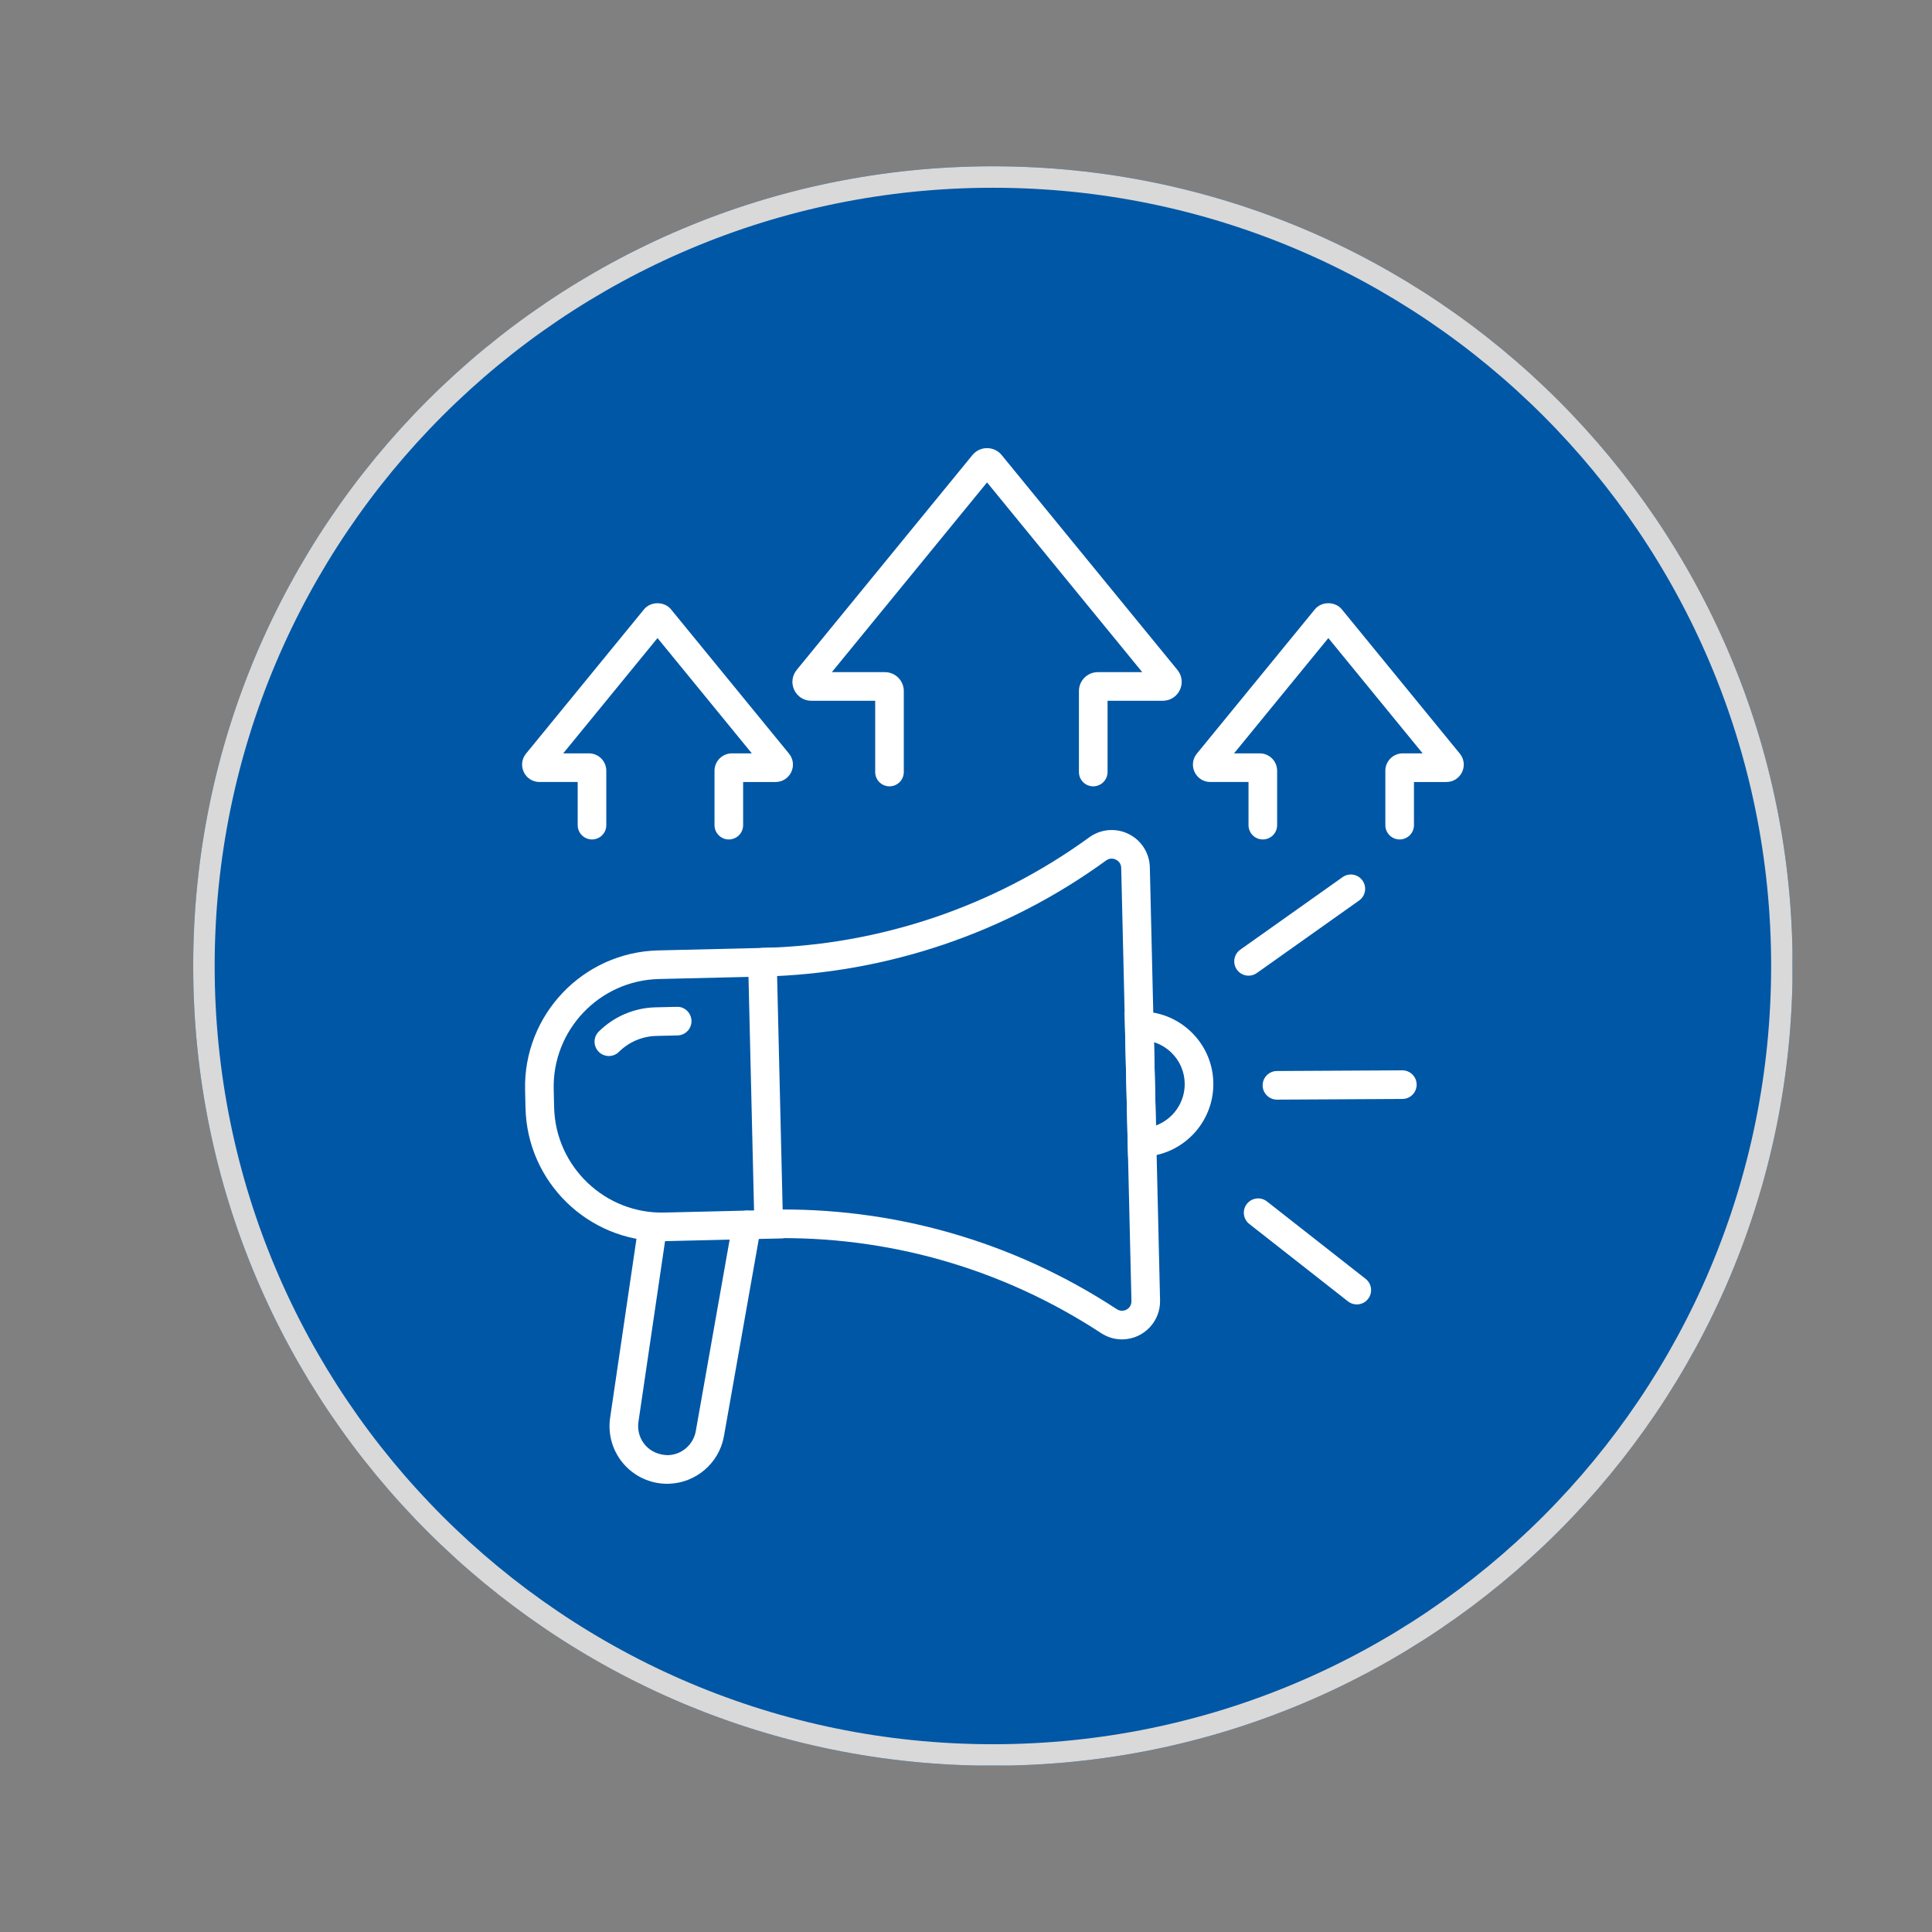
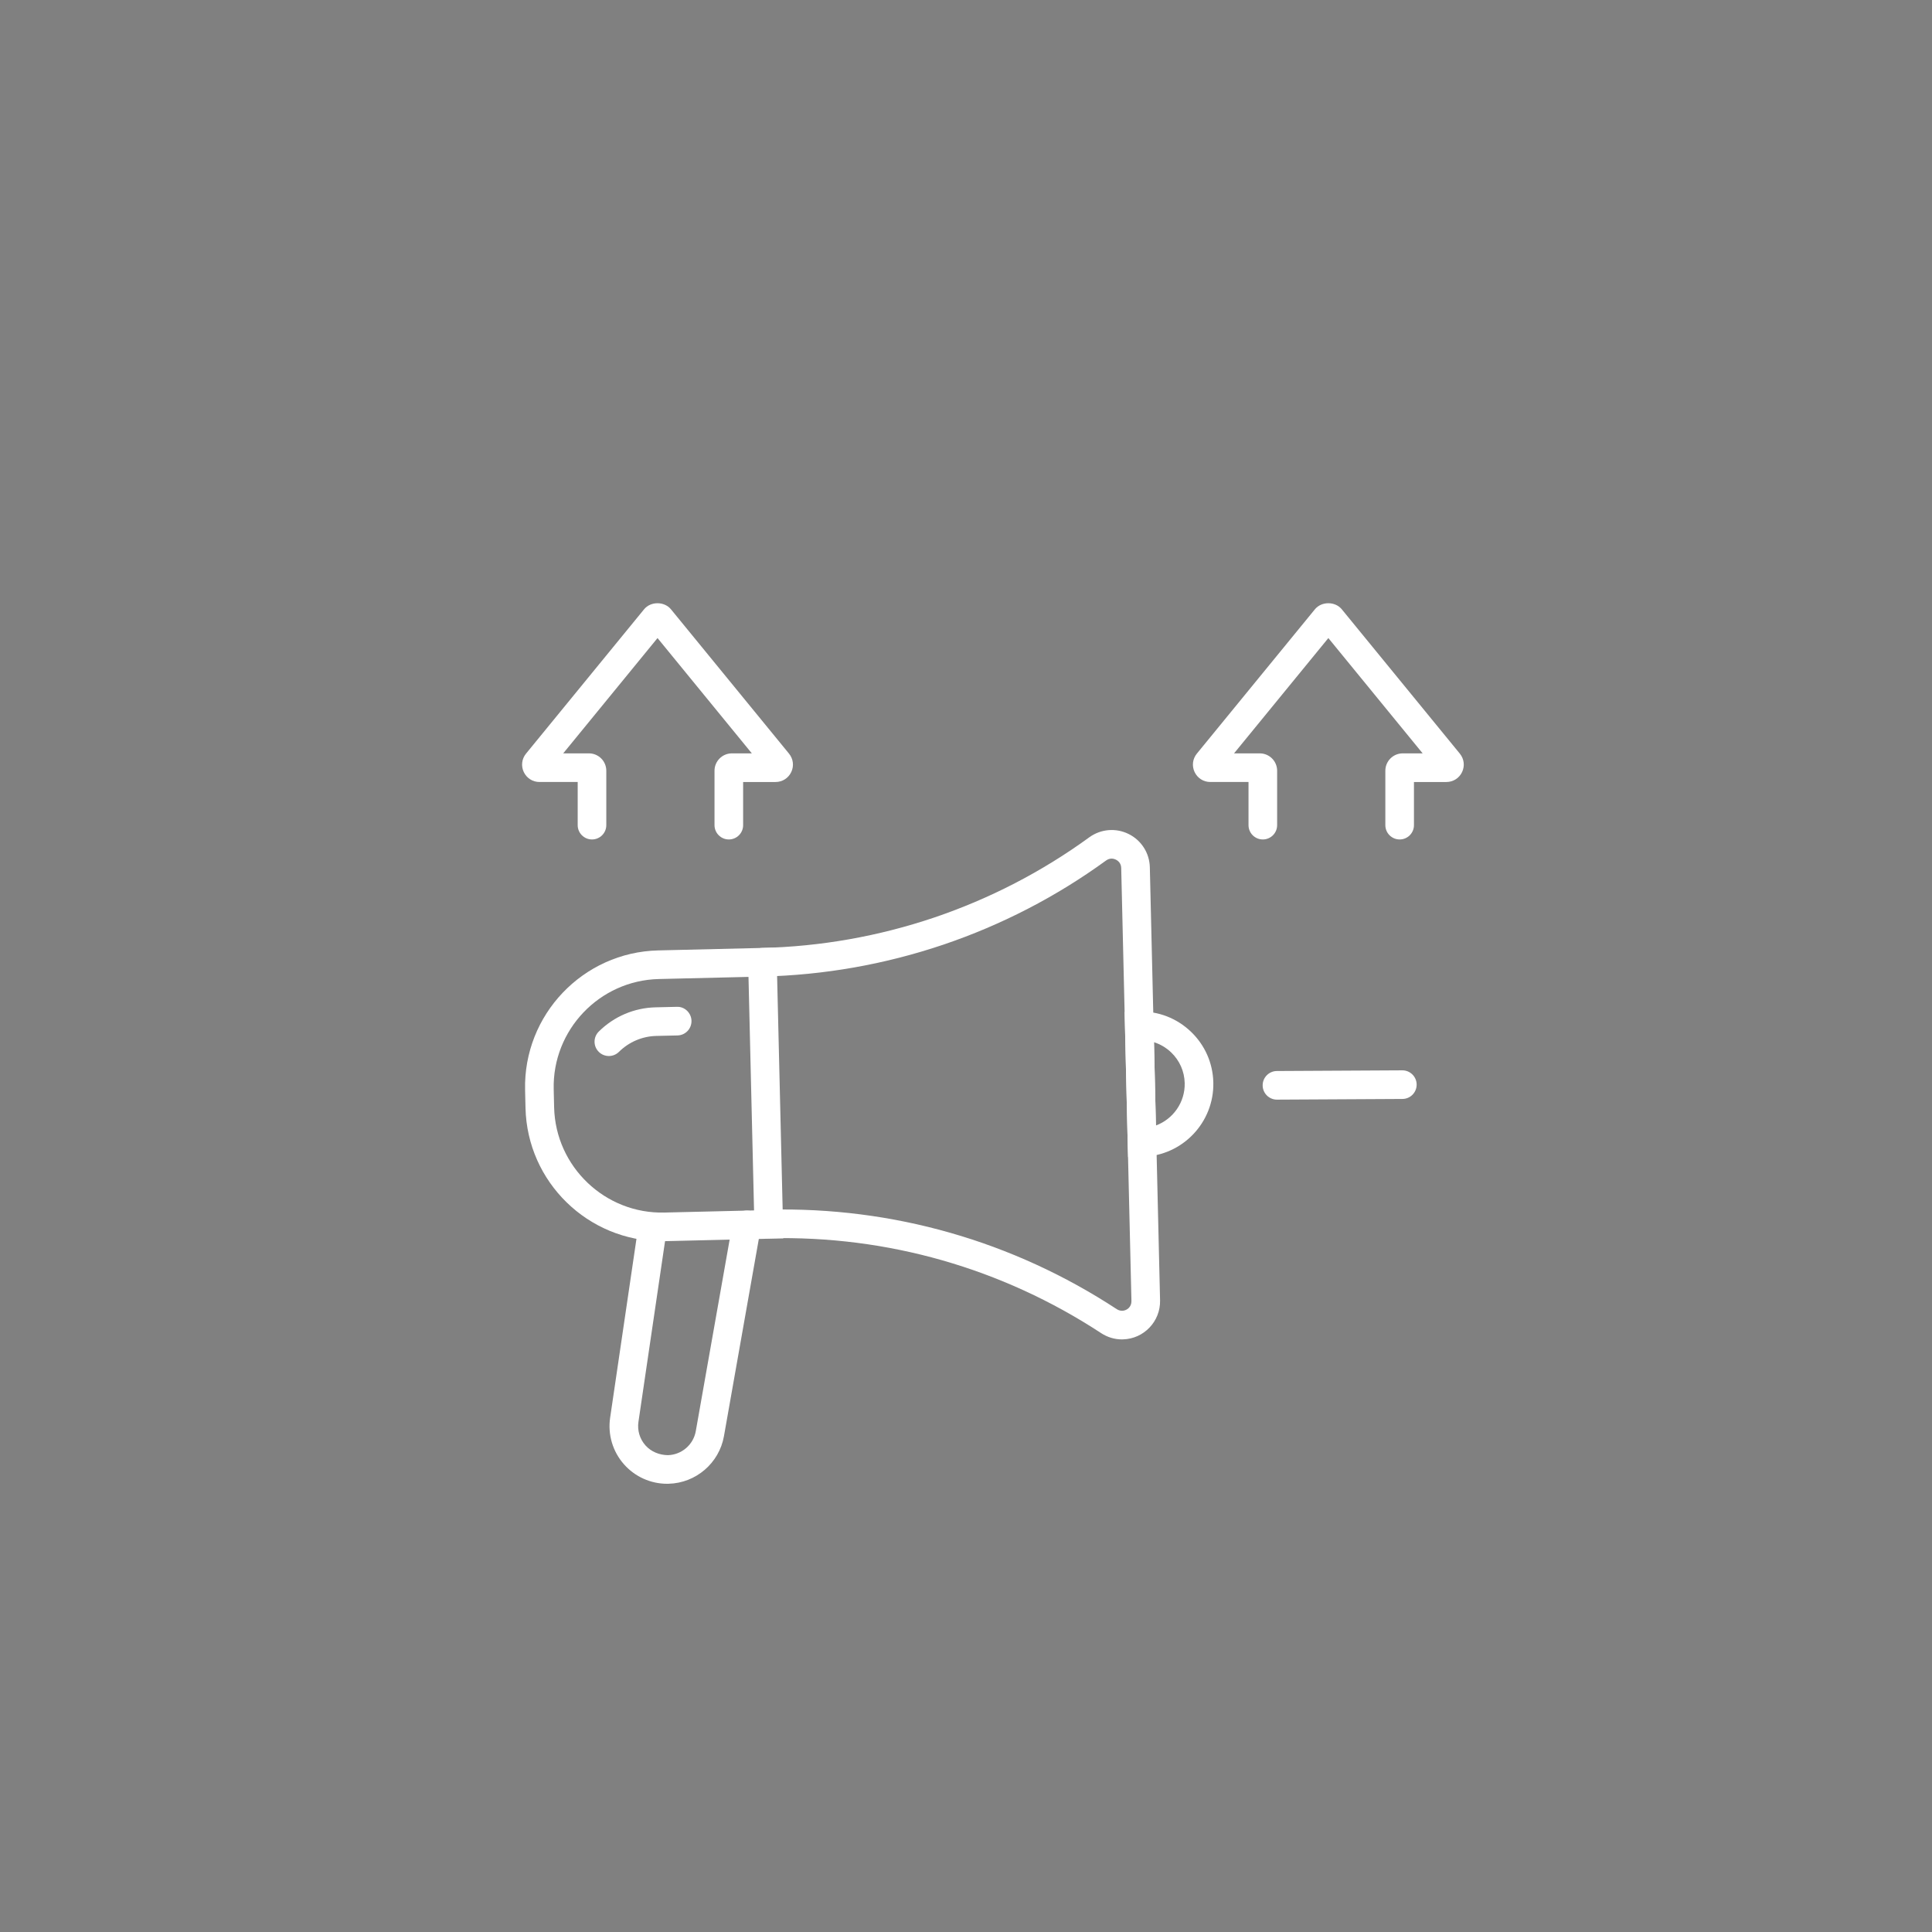
<svg xmlns="http://www.w3.org/2000/svg" width="1080" zoomAndPan="magnify" viewBox="0 0 810 810" height="1080" preserveAspectRatio="xMidYMid meet" version="1.0">
  <rect x="0" y="0" width="810" height="810" fill="#808080" stroke="none" />
  <defs>
    <clipPath id="15ce6ea2cd">
      <path d="M 81 69.719 L 751.559 69.719 L 751.559 740.281 L 81 740.281 Z M 81 69.719 " clip-rule="nonzero" />
    </clipPath>
    <clipPath id="8818156686">
-       <path d="M 416.281 69.719 C 231.109 69.719 81 219.832 81 405 C 81 590.168 231.109 740.281 416.281 740.281 C 601.449 740.281 751.559 590.168 751.559 405 C 751.559 219.832 601.449 69.719 416.281 69.719 Z M 416.281 69.719 " clip-rule="nonzero" />
-     </clipPath>
+       </clipPath>
    <clipPath id="63fc1a195e">
-       <path d="M 81 69.719 L 751.5 69.719 L 751.5 740.219 L 81 740.219 Z M 81 69.719 " clip-rule="nonzero" />
-     </clipPath>
+       </clipPath>
    <clipPath id="06d8c43ab6">
      <path d="M 416.277 69.719 C 231.109 69.719 81 219.832 81 405 C 81 590.168 231.109 740.277 416.277 740.277 C 601.449 740.277 751.559 590.168 751.559 405 C 751.559 219.832 601.449 69.719 416.277 69.719 Z M 416.277 69.719 " clip-rule="nonzero" />
    </clipPath>
    <clipPath id="ad93f2ee1c">
      <path d="M 255 507 L 320 507 L 320 622.141 L 255 622.141 Z M 255 507 " clip-rule="nonzero" />
    </clipPath>
    <clipPath id="965e67acdd">
      <path d="M 332 187.891 L 496 187.891 L 496 330 L 332 330 Z M 332 187.891 " clip-rule="nonzero" />
    </clipPath>
    <clipPath id="f57bde51d4">
      <path d="M 218.168 252 L 333 252 L 333 352 L 218.168 352 Z M 218.168 252 " clip-rule="nonzero" />
    </clipPath>
  </defs>
  <g clip-path="url(#15ce6ea2cd)">
    <g clip-path="url(#8818156686)">
      <path fill="#0057a6" d="M 81 69.719 L 751.559 69.719 L 751.559 740.281 L 81 740.281 Z M 81 69.719 " fill-opacity="1" fill-rule="nonzero" />
    </g>
  </g>
  <g clip-path="url(#63fc1a195e)">
    <g clip-path="url(#06d8c43ab6)">
      <path stroke-linecap="butt" transform="matrix(0.75, 0, 0, 0.75, 81, 69.72)" fill="none" stroke-linejoin="miter" d="M 447.036 -0.002 C 200.146 -0.002 0 200.149 0 447.039 C 0 693.93 200.146 894.076 447.036 894.076 C 693.932 894.076 894.078 693.93 894.078 447.039 C 894.078 200.149 693.932 -0.002 447.036 -0.002 Z M 447.036 -0.002 " stroke="#d9d9d9" stroke-width="24" stroke-opacity="1" stroke-miterlimit="4" />
    </g>
  </g>
  <path fill="#ffffff" d="M 277.469 520.379 C 246.562 520.379 221.062 495.625 220.324 464.566 L 220.145 456.984 C 219.395 425.465 244.426 399.215 275.941 398.465 L 325.52 397.285 L 328.422 519.184 L 278.844 520.359 C 278.383 520.375 277.926 520.379 277.469 520.379 Z M 313.809 409.566 L 276.227 410.461 C 251.324 411.055 231.547 431.797 232.141 456.699 L 232.32 464.281 C 232.914 489.184 253.723 508.98 278.559 508.367 L 316.137 507.473 Z M 313.809 409.566 " fill-opacity="1" fill-rule="nonzero" />
  <path fill="#ffffff" d="M 470.395 561.551 C 467.301 561.551 464.289 560.641 461.652 558.918 C 420.141 531.719 372.035 517.984 322.391 519.152 C 322.34 519.152 322.293 519.152 322.246 519.152 C 318.996 519.152 316.324 516.562 316.25 513.297 C 316.168 509.984 318.793 507.234 322.102 507.156 C 374.176 505.898 424.672 520.34 468.223 548.879 C 469.102 549.457 469.945 549.531 470.477 549.551 C 472.434 549.504 474.422 547.965 474.363 545.465 L 470.074 363.906 C 470.023 361.723 468.504 360.734 467.855 360.414 C 467.207 360.09 465.504 359.473 463.734 360.762 C 442.926 375.898 419.953 387.777 395.465 396.066 C 370.996 404.32 345.547 408.812 319.812 409.426 C 316.496 409.574 313.754 406.883 313.672 403.57 C 313.594 400.254 316.215 397.508 319.531 397.43 C 344.055 396.844 368.312 392.562 391.625 384.695 C 414.957 376.797 436.852 365.477 456.691 351.043 C 461.539 347.535 467.855 347.016 473.191 349.66 C 478.531 352.305 481.934 357.656 482.074 363.613 L 486.363 545.18 C 486.57 553.992 479.574 561.332 470.766 561.539 C 470.641 561.547 470.516 561.551 470.395 561.551 Z M 470.395 561.551 " fill-opacity="1" fill-rule="nonzero" />
  <g clip-path="url(#ad93f2ee1c)">
    <path fill="#ffffff" d="M 279.715 622.082 C 272.785 622.082 266.215 619.129 261.609 613.922 C 256.879 608.574 254.762 601.449 255.801 594.387 L 267.691 513.609 C 268.172 510.332 271.207 508.062 274.5 508.547 C 277.781 509.031 280.047 512.078 279.562 515.355 L 267.668 596.133 C 267.148 599.691 268.211 603.277 270.598 605.973 C 272.98 608.664 276.465 610.039 280.008 610.078 C 285.777 609.938 290.699 605.715 291.707 600.031 L 307.184 512.5 C 307.762 509.242 310.883 507.066 314.133 507.637 C 317.398 508.215 319.574 511.328 318.996 514.59 L 303.52 602.117 C 301.527 613.402 291.758 621.797 280.293 622.07 C 280.105 622.078 279.91 622.082 279.715 622.082 Z M 279.715 622.082 " fill-opacity="1" fill-rule="nonzero" />
  </g>
  <path fill="#ffffff" d="M 472.961 485.117 L 472.785 479.113 L 471.52 424.25 L 477.512 424.109 C 485.641 423.875 493.367 426.895 499.258 432.504 C 505.148 438.117 508.496 445.68 508.691 453.793 C 509.086 470.586 495.754 484.57 478.961 484.973 Z M 483.816 436.953 L 484.617 471.867 C 491.789 469.219 496.883 462.191 496.691 454.086 C 496.574 449.172 494.547 444.594 490.98 441.195 C 488.906 439.227 486.465 437.789 483.816 436.953 Z M 483.816 436.953 " fill-opacity="1" fill-rule="nonzero" />
  <path fill="#ffffff" d="M 255.27 442.738 C 253.723 442.738 252.176 442.145 251 440.957 C 248.672 438.602 248.695 434.801 251.051 432.473 C 257.449 426.145 265.906 422.539 274.863 422.328 L 283.77 422.117 C 287.031 421.961 289.832 424.66 289.91 427.973 C 289.988 431.285 287.367 434.035 284.055 434.113 L 275.148 434.32 C 269.266 434.465 263.703 436.836 259.488 441.004 C 258.316 442.16 256.793 442.738 255.27 442.738 Z M 255.27 442.738 " fill-opacity="1" fill-rule="nonzero" />
-   <path fill="#ffffff" d="M 523.469 409.055 C 521.59 409.055 519.738 408.176 518.57 406.527 C 516.652 403.82 517.289 400.078 519.992 398.156 L 562.875 367.75 C 565.578 365.828 569.324 366.469 571.238 369.172 C 573.156 371.875 572.52 375.621 569.816 377.539 L 526.934 407.949 C 525.879 408.699 524.664 409.055 523.469 409.055 Z M 523.469 409.055 " fill-opacity="1" fill-rule="nonzero" />
  <path fill="#ffffff" d="M 535.371 461.027 C 532.074 461.027 529.391 458.359 529.375 455.059 C 529.355 451.746 532.031 449.043 535.34 449.027 L 587.906 448.742 C 587.918 448.742 587.93 448.742 587.941 448.742 C 591.238 448.742 593.922 451.41 593.938 454.711 C 593.957 458.023 591.285 460.727 587.973 460.742 L 535.406 461.027 C 535.395 461.027 535.383 461.027 535.371 461.027 Z M 535.371 461.027 " fill-opacity="1" fill-rule="nonzero" />
-   <path fill="#ffffff" d="M 568.836 546.887 C 567.539 546.887 566.234 546.473 565.137 545.605 L 523.777 513.156 C 521.168 511.113 520.715 507.344 522.762 504.734 C 524.809 502.129 528.578 501.668 531.188 503.719 L 572.547 536.168 C 575.152 538.215 575.609 541.984 573.562 544.59 C 572.379 546.102 570.613 546.887 568.836 546.887 Z M 568.836 546.887 " fill-opacity="1" fill-rule="nonzero" />
  <g clip-path="url(#965e67acdd)">
-     <path fill="#ffffff" d="M 458.344 329.676 C 455.027 329.676 452.344 326.988 452.344 323.68 L 452.344 289.715 C 452.344 285.352 455.895 281.801 460.258 281.801 L 478.891 281.801 L 413.824 202.254 L 348.758 281.801 L 371.008 281.801 C 375.371 281.801 378.922 285.352 378.922 289.715 L 378.922 323.676 C 378.922 326.988 376.234 329.676 372.922 329.676 C 369.613 329.676 366.926 326.984 366.926 323.676 L 366.926 293.801 L 340.141 293.801 C 337.055 293.801 334.312 292.066 332.992 289.277 C 331.668 286.488 332.059 283.27 334.016 280.875 L 407.699 190.781 C 409.215 188.934 411.445 187.879 413.824 187.879 C 413.824 187.879 413.828 187.879 413.828 187.879 C 416.211 187.879 418.441 188.938 419.949 190.781 L 493.641 280.875 C 495.594 283.27 495.984 286.488 494.66 289.281 C 493.34 292.066 490.598 293.801 487.516 293.801 L 464.348 293.801 L 464.348 323.676 C 464.344 326.988 461.656 329.676 458.344 329.676 Z M 458.344 329.676 " fill-opacity="1" fill-rule="nonzero" />
-   </g>
+     </g>
  <g clip-path="url(#f57bde51d4)">
    <path fill="#ffffff" d="M 305.562 351.945 C 302.25 351.945 299.562 349.258 299.562 345.945 L 299.562 323.137 C 299.562 319.117 302.832 315.852 306.852 315.852 L 315.207 315.852 L 275.668 267.508 L 236.129 315.852 L 246.914 315.852 C 250.93 315.852 254.195 319.117 254.195 323.137 L 254.195 345.945 C 254.195 349.262 251.508 351.945 248.195 351.945 C 244.887 351.945 242.199 349.258 242.199 345.945 L 242.199 327.855 L 226.18 327.855 C 223.34 327.855 220.816 326.258 219.598 323.688 C 218.383 321.121 218.742 318.156 220.543 315.957 L 270.027 255.453 C 272.797 252.059 278.531 252.059 281.312 255.461 L 330.793 315.961 C 332.59 318.16 332.957 321.121 331.734 323.691 C 330.52 326.262 327.996 327.859 325.152 327.859 L 311.562 327.859 L 311.562 345.949 C 311.562 349.262 308.879 351.945 305.562 351.945 Z M 272.016 263.055 C 272.02 263.055 272.02 263.055 272.023 263.059 Z M 279.32 263.047 L 279.312 263.055 C 279.316 263.055 279.316 263.051 279.32 263.047 Z M 279.32 263.047 " fill-opacity="1" fill-rule="nonzero" />
  </g>
  <path fill="#ffffff" d="M 586.809 351.945 C 583.496 351.945 580.812 349.258 580.812 345.945 L 580.812 323.137 C 580.812 319.117 584.082 315.852 588.098 315.852 L 596.453 315.852 L 556.918 267.512 L 517.379 315.852 L 528.16 315.852 C 532.18 315.852 535.445 319.117 535.445 323.137 L 535.445 345.945 C 535.445 349.262 532.754 351.945 529.445 351.945 C 526.129 351.945 523.445 349.258 523.445 345.945 L 523.445 327.855 L 507.43 327.855 C 504.586 327.855 502.062 326.258 500.844 323.688 C 499.629 321.121 499.988 318.156 501.789 315.957 L 551.277 255.453 C 554.047 252.062 559.781 252.055 562.559 255.461 L 612.039 315.961 C 613.836 318.16 614.203 321.121 612.984 323.691 C 611.766 326.262 609.242 327.859 606.398 327.859 L 592.809 327.859 L 592.809 345.949 C 592.809 349.262 590.125 351.945 586.809 351.945 Z M 553.266 263.055 C 553.266 263.055 553.266 263.055 553.27 263.059 Z M 560.566 263.047 L 560.562 263.055 C 560.562 263.055 560.566 263.051 560.566 263.047 Z M 560.566 263.047 " fill-opacity="1" fill-rule="nonzero" />
</svg>